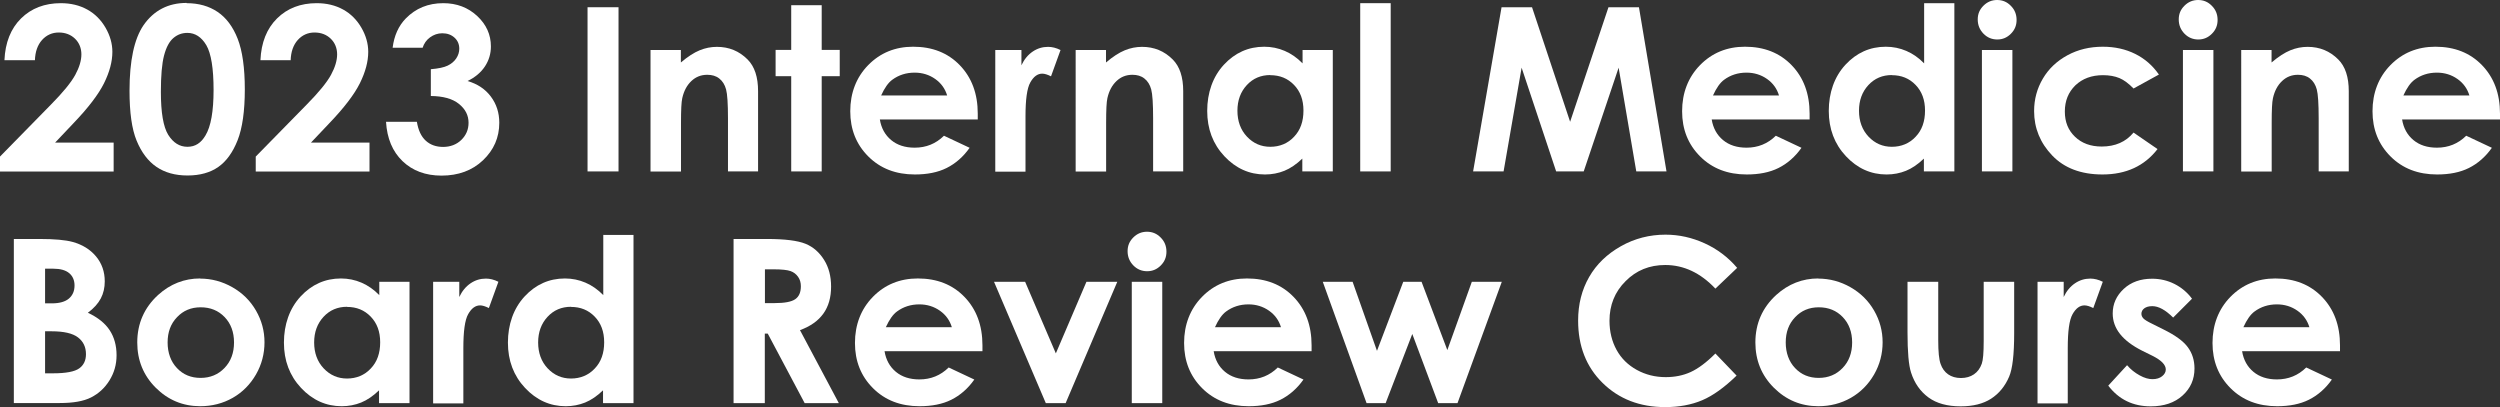
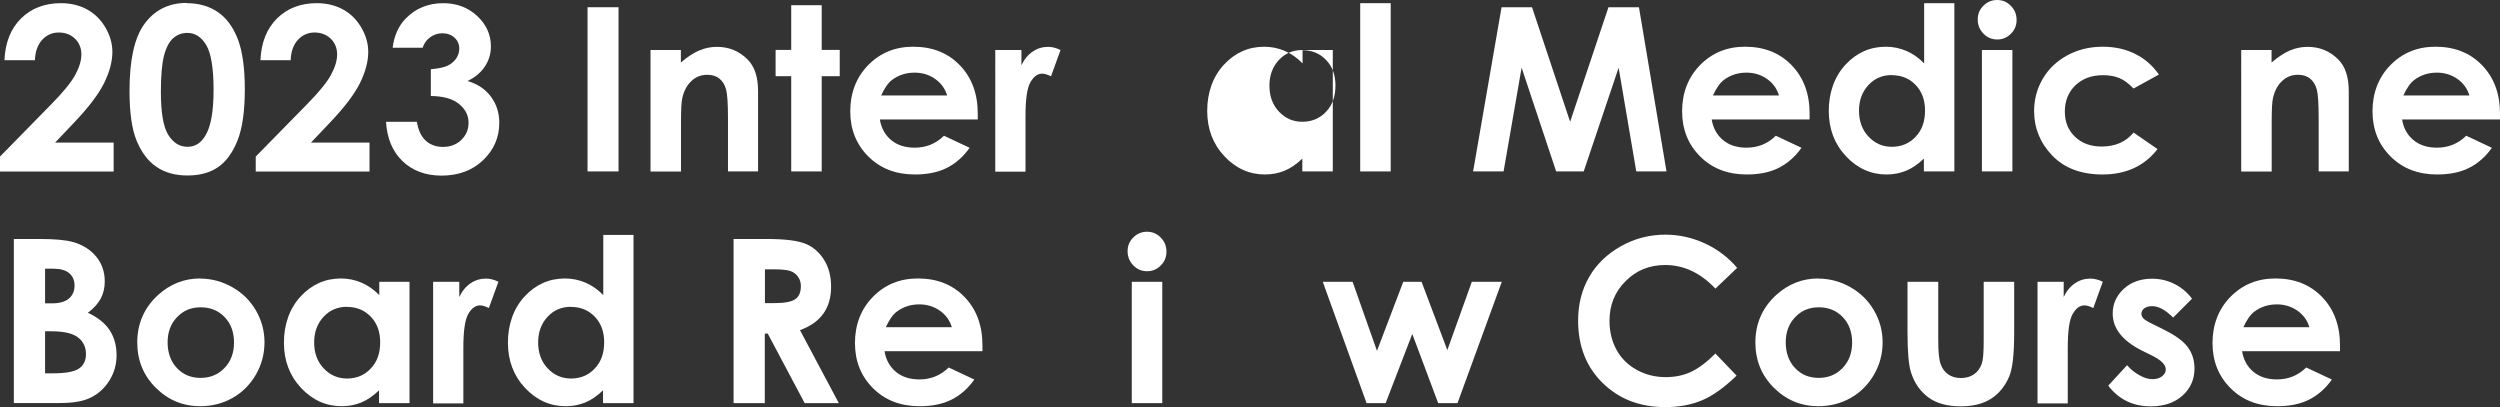
<svg xmlns="http://www.w3.org/2000/svg" id="Layer_2" viewBox="0 0 196.88 32.08">
  <rect x="0" y="0" width="196.88" height="32.08" fill="#333333" stroke="none" />
  <path d="m2.75,4.74H.35c.06-1.39.5-2.49,1.31-3.29S3.52.25,4.79.25c.79,0,1.48.17,2.08.5s1.08.81,1.44,1.43.54,1.26.54,1.9c0,.77-.22,1.59-.66,2.48-.44.88-1.24,1.93-2.4,3.14l-1.45,1.53h4.61v2.28H0v-1.18l4-4.08c.97-.98,1.61-1.77,1.93-2.36s.48-1.13.48-1.61-.17-.91-.5-1.23-.76-.49-1.28-.49-.97.2-1.32.59-.54.93-.56,1.6Z" style="fill:#fff;" />
  <path d="m14.7.25c.94,0,1.76.23,2.44.69s1.21,1.17,1.58,2.12.56,2.28.56,3.98-.19,3.05-.57,4.01-.89,1.66-1.52,2.1-1.44.67-2.42.67-1.79-.23-2.45-.68-1.18-1.14-1.56-2.06-.56-2.23-.56-3.93c0-2.37.37-4.09,1.1-5.16.81-1.17,1.95-1.76,3.4-1.76Zm.06,2.34c-.42,0-.78.13-1.1.4-.32.27-.57.73-.74,1.38s-.25,1.6-.25,2.86c0,1.63.19,2.76.58,3.39.39.62.89.94,1.51.94s1.07-.3,1.42-.89c.43-.71.64-1.91.64-3.59s-.19-2.87-.57-3.52c-.38-.64-.88-.97-1.49-.97Z" style="fill:#fff;" />
  <path d="m22.91,4.74h-2.4c.06-1.39.5-2.49,1.31-3.29s1.85-1.2,3.12-1.2c.79,0,1.48.17,2.08.5s1.08.81,1.44,1.43.54,1.26.54,1.9c0,.77-.22,1.59-.66,2.48-.44.88-1.24,1.93-2.4,3.14l-1.45,1.53h4.61v2.28h-8.96v-1.18l4-4.08c.97-.98,1.61-1.77,1.93-2.36s.48-1.13.48-1.61-.17-.91-.5-1.23-.76-.49-1.28-.49-.97.2-1.32.59-.54.93-.56,1.6Z" style="fill:#fff;" />
  <path d="m33.28,3.76h-2.36c.12-.96.47-1.72,1.03-2.3.79-.81,1.77-1.21,2.96-1.21,1.06,0,1.95.34,2.67,1.01s1.08,1.47,1.08,2.4c0,.57-.16,1.1-.47,1.57s-.77.86-1.37,1.15c.79.23,1.4.64,1.84,1.23s.66,1.27.66,2.06c0,1.16-.43,2.14-1.28,2.95s-1.95,1.21-3.27,1.21c-1.25,0-2.28-.38-3.07-1.14s-1.22-1.79-1.3-3.1h2.43c.11.67.34,1.16.7,1.49s.82.49,1.37.49,1.05-.18,1.43-.55.57-.82.57-1.35c0-.59-.25-1.08-.76-1.49s-1.25-.61-2.21-.62v-2.11c.59-.05,1.03-.14,1.32-.28s.52-.33.68-.57.24-.5.24-.76c0-.35-.12-.64-.37-.87s-.57-.35-.97-.35c-.35,0-.67.11-.96.32s-.48.49-.59.83Z" style="fill:#fff;" />
  <path d="m46.27.57h2.44v12.93h-2.44V.57Z" style="fill:#fff;" />
  <path d="m51.22,3.94h2.4v.98c.54-.46,1.04-.78,1.48-.96.44-.18.89-.27,1.36-.27.95,0,1.75.33,2.41.99.56.56.83,1.39.83,2.5v6.32h-2.37v-4.19c0-1.14-.05-1.9-.15-2.27-.1-.37-.28-.66-.54-.86-.25-.2-.57-.29-.94-.29-.49,0-.9.16-1.25.49s-.59.77-.72,1.35c-.07.3-.1.95-.1,1.94v3.84h-2.4V3.94Z" style="fill:#fff;" />
  <path d="m62.31.41h2.4v3.52h1.42v2.07h-1.42v7.5h-2.4v-7.5h-1.23v-2.07h1.23V.41Z" style="fill:#fff;" />
  <path d="m77,9.41h-7.71c.11.68.41,1.22.89,1.62s1.1.6,1.85.6c.9,0,1.67-.31,2.31-.94l2.02.95c-.5.71-1.11,1.24-1.81,1.59s-1.54.51-2.5.51c-1.5,0-2.72-.47-3.67-1.42s-1.42-2.13-1.42-3.56.47-2.67,1.41-3.63,2.12-1.45,3.54-1.45c1.51,0,2.73.48,3.67,1.45s1.42,2.24,1.42,3.82v.46Zm-2.41-1.89c-.16-.53-.47-.97-.94-1.3-.47-.33-1.01-.5-1.62-.5-.67,0-1.26.19-1.76.56-.32.23-.61.65-.88,1.24h5.2Z" style="fill:#fff;" />
  <path d="m78.38,3.94h2.06v1.2c.22-.47.52-.83.89-1.08s.77-.37,1.21-.37c.31,0,.64.08.98.25l-.75,2.07c-.28-.14-.51-.21-.69-.21-.37,0-.68.23-.94.69s-.38,1.35-.38,2.69v.47s0,3.87,0,3.87h-2.38V3.94Z" style="fill:#fff;" />
-   <path d="m84.7,3.94h2.4v.98c.54-.46,1.04-.78,1.48-.96.44-.18.89-.27,1.36-.27.95,0,1.75.33,2.41.99.56.56.83,1.39.83,2.5v6.32h-2.37v-4.19c0-1.14-.05-1.9-.15-2.27-.1-.37-.28-.66-.54-.86-.25-.2-.57-.29-.94-.29-.49,0-.9.16-1.25.49s-.59.77-.72,1.35c-.07.3-.1.95-.1,1.94v3.84h-2.4V3.94Z" style="fill:#fff;" />
-   <path d="m102.56,3.94h2.4v9.56h-2.4v-1.01c-.47.45-.94.77-1.41.96s-.98.29-1.53.29c-1.23,0-2.3-.48-3.2-1.44-.9-.96-1.35-2.15-1.35-3.57s.44-2.69,1.31-3.63,1.93-1.42,3.18-1.42c.57,0,1.11.11,1.62.33s.97.54,1.4.98v-1.05Zm-2.52,1.97c-.74,0-1.36.26-1.85.79s-.74,1.2-.74,2.02.25,1.51.75,2.04c.5.53,1.11.8,1.84.8s1.38-.26,1.87-.79c.5-.52.74-1.21.74-2.06s-.25-1.51-.74-2.02c-.5-.52-1.12-.77-1.88-.77Z" style="fill:#fff;" />
+   <path d="m102.56,3.94h2.4v9.56h-2.4v-1.01c-.47.45-.94.77-1.41.96s-.98.29-1.53.29c-1.23,0-2.3-.48-3.2-1.44-.9-.96-1.35-2.15-1.35-3.57s.44-2.69,1.31-3.63,1.93-1.42,3.18-1.42c.57,0,1.11.11,1.62.33s.97.54,1.4.98v-1.05Zc-.74,0-1.36.26-1.85.79s-.74,1.2-.74,2.02.25,1.51.75,2.04c.5.53,1.11.8,1.84.8s1.38-.26,1.87-.79c.5-.52.74-1.21.74-2.06s-.25-1.51-.74-2.02c-.5-.52-1.12-.77-1.88-.77Z" style="fill:#fff;" />
  <path d="m107.12.25h2.4v13.25h-2.4V.25Z" style="fill:#fff;" />
  <path d="m118.25.57h2.4l3,9.02,3.02-9.02h2.4l2.17,12.93h-2.38l-1.39-8.17-2.75,8.17h-2.17l-2.72-8.17-1.42,8.17h-2.4l2.24-12.93Z" style="fill:#fff;" />
  <path d="m142.51,9.41h-7.71c.11.68.41,1.22.89,1.62s1.1.6,1.85.6c.9,0,1.67-.31,2.31-.94l2.02.95c-.5.71-1.11,1.24-1.81,1.59s-1.54.51-2.5.51c-1.5,0-2.72-.47-3.67-1.42s-1.42-2.13-1.42-3.56.47-2.67,1.41-3.63,2.12-1.45,3.54-1.45c1.51,0,2.73.48,3.67,1.45s1.42,2.24,1.42,3.82v.46Zm-2.41-1.89c-.16-.53-.47-.97-.94-1.3-.47-.33-1.01-.5-1.62-.5-.67,0-1.26.19-1.76.56-.32.23-.61.65-.88,1.24h5.2Z" style="fill:#fff;" />
  <path d="m151.51.25h2.4v13.25h-2.4v-1.01c-.47.45-.94.77-1.41.96s-.98.29-1.53.29c-1.23,0-2.3-.48-3.2-1.44-.9-.96-1.35-2.15-1.35-3.57s.44-2.69,1.31-3.63,1.93-1.42,3.18-1.42c.57,0,1.11.11,1.62.33s.97.54,1.4.98V.25Zm-2.52,5.66c-.74,0-1.36.26-1.85.79s-.74,1.2-.74,2.02.25,1.51.75,2.04c.5.53,1.11.8,1.84.8s1.38-.26,1.87-.79c.5-.52.74-1.21.74-2.06s-.25-1.51-.74-2.02c-.5-.52-1.12-.77-1.88-.77Z" style="fill:#fff;" />
  <path d="m157.28,0c.42,0,.78.15,1.08.46.3.3.45.67.45,1.11s-.15.79-.45,1.09c-.3.3-.65.45-1.07.45s-.79-.15-1.09-.46-.45-.68-.45-1.12.15-.78.45-1.08c.3-.3.66-.45,1.08-.45Zm-1.2,3.94h2.4v9.56h-2.4V3.94Z" style="fill:#fff;" />
  <path d="m170.02,5.87l-2,1.1c-.38-.39-.75-.67-1.11-.82s-.8-.23-1.29-.23c-.9,0-1.62.27-2.18.8-.55.54-.83,1.22-.83,2.06s.27,1.48.8,1.99c.53.51,1.23.77,2.1.77,1.07,0,1.91-.37,2.51-1.1l1.89,1.3c-1.03,1.33-2.47,2-4.34,2-1.68,0-3-.5-3.95-1.49s-1.43-2.16-1.43-3.5c0-.93.23-1.78.69-2.56s1.11-1.39,1.94-1.84,1.76-.67,2.78-.67c.95,0,1.8.19,2.56.57s1.37.92,1.85,1.61Z" style="fill:#fff;" />
-   <path d="m173.11,0c.42,0,.78.15,1.08.46.3.3.45.67.45,1.11s-.15.79-.45,1.09c-.3.3-.65.45-1.07.45s-.79-.15-1.09-.46-.45-.68-.45-1.12.15-.78.45-1.08c.3-.3.66-.45,1.08-.45Zm-1.2,3.94h2.4v9.56h-2.4V3.94Z" style="fill:#fff;" />
  <path d="m176.49,3.94h2.4v.98c.54-.46,1.04-.78,1.48-.96.44-.18.89-.27,1.36-.27.95,0,1.75.33,2.41.99.56.56.83,1.39.83,2.5v6.32h-2.37v-4.19c0-1.14-.05-1.9-.15-2.27-.1-.37-.28-.66-.54-.86-.25-.2-.57-.29-.94-.29-.49,0-.9.16-1.25.49s-.59.77-.72,1.35c-.07.3-.1.95-.1,1.94v3.84h-2.4V3.94Z" style="fill:#fff;" />
  <path d="m196.88,9.41h-7.71c.11.68.41,1.22.89,1.62s1.1.6,1.85.6c.9,0,1.67-.31,2.31-.94l2.02.95c-.5.71-1.11,1.24-1.81,1.59s-1.54.51-2.5.51c-1.5,0-2.72-.47-3.67-1.42s-1.42-2.13-1.42-3.56.47-2.67,1.41-3.63,2.12-1.45,3.54-1.45c1.51,0,2.73.48,3.67,1.45s1.42,2.24,1.42,3.82v.46Zm-2.41-1.89c-.16-.53-.47-.97-.94-1.3-.47-.33-1.01-.5-1.62-.5-.67,0-1.26.19-1.76.56-.32.23-.61.65-.88,1.24h5.2Z" style="fill:#fff;" />
  <path d="m1.09,31.75v-12.93h2.03c1.18,0,2.04.08,2.59.23.77.21,1.39.59,1.85,1.14s.69,1.21.69,1.97c0,.49-.1.94-.31,1.34s-.55.78-1.02,1.13c.79.37,1.36.83,1.72,1.38s.54,1.21.54,1.96-.19,1.39-.56,1.99-.86,1.04-1.45,1.34c-.59.3-1.41.44-2.46.44H1.09Zm2.46-10.58v2.72h.54c.6,0,1.05-.13,1.34-.38.29-.25.44-.59.44-1.03,0-.4-.14-.73-.41-.96-.28-.24-.7-.36-1.26-.36h-.64Zm0,4.92v3.31h.62c1.02,0,1.71-.13,2.07-.39s.53-.63.53-1.12c0-.56-.21-1-.63-1.32-.42-.32-1.11-.48-2.08-.48h-.51Z" style="fill:#fff;" />
  <path d="m15.76,21.94c.9,0,1.75.23,2.54.68s1.41,1.06,1.86,1.84.67,1.61.67,2.5-.22,1.75-.67,2.53-1.06,1.4-1.83,1.84-1.63.66-2.56.66c-1.37,0-2.54-.49-3.51-1.46s-1.45-2.16-1.45-3.56c0-1.49.55-2.74,1.64-3.74.96-.87,2.07-1.3,3.31-1.3Zm.04,2.26c-.75,0-1.37.26-1.86.78-.5.52-.74,1.18-.74,1.99s.25,1.51.74,2.02c.49.52,1.11.77,1.86.77s1.38-.26,1.88-.78c.5-.52.75-1.19.75-2.01s-.25-1.49-.74-2c-.49-.51-1.12-.77-1.88-.77Z" style="fill:#fff;" />
  <path d="m29.85,22.19h2.4v9.56h-2.4v-1.01c-.47.45-.94.77-1.41.96s-.98.29-1.53.29c-1.23,0-2.3-.48-3.2-1.44-.9-.96-1.35-2.15-1.35-3.57s.44-2.69,1.31-3.63,1.93-1.42,3.18-1.42c.57,0,1.11.11,1.62.33s.97.54,1.4.98v-1.05Zm-2.52,1.97c-.74,0-1.36.26-1.85.79s-.74,1.2-.74,2.02.25,1.51.75,2.04c.5.53,1.11.8,1.84.8s1.38-.26,1.87-.79c.5-.52.74-1.21.74-2.06s-.25-1.51-.74-2.02c-.5-.52-1.12-.77-1.88-.77Z" style="fill:#fff;" />
  <path d="m34.11,22.19h2.06v1.2c.22-.47.52-.83.89-1.08s.77-.37,1.21-.37c.31,0,.64.08.98.25l-.75,2.07c-.28-.14-.51-.21-.69-.21-.37,0-.68.23-.94.69s-.38,1.35-.38,2.69v.47s0,3.87,0,3.87h-2.38v-9.56Z" style="fill:#fff;" />
  <path d="m47.49,18.5h2.4v13.25h-2.4v-1.01c-.47.45-.94.77-1.41.96s-.98.29-1.53.29c-1.23,0-2.3-.48-3.2-1.44-.9-.96-1.35-2.15-1.35-3.57s.44-2.69,1.31-3.63,1.93-1.42,3.18-1.42c.57,0,1.11.11,1.62.33s.97.54,1.4.98v-4.75Zm-2.52,5.66c-.74,0-1.36.26-1.85.79s-.74,1.2-.74,2.02.25,1.51.75,2.04c.5.53,1.11.8,1.84.8s1.38-.26,1.87-.79c.5-.52.74-1.21.74-2.06s-.25-1.51-.74-2.02c-.5-.52-1.12-.77-1.88-.77Z" style="fill:#fff;" />
  <path d="m57.78,18.82h2.61c1.43,0,2.44.13,3.05.38.61.25,1.09.68,1.46,1.27s.55,1.29.55,2.1c0,.85-.2,1.56-.61,2.13s-1.02,1-1.84,1.3l3.06,5.75h-2.69l-2.91-5.48h-.23v5.48h-2.46v-12.93Zm2.46,5.05h.77c.78,0,1.32-.1,1.62-.31s.44-.55.44-1.02c0-.28-.07-.53-.22-.74-.15-.21-.34-.36-.59-.45s-.69-.14-1.35-.14h-.67v2.65Z" style="fill:#fff;" />
  <path d="m77.37,27.66h-7.71c.11.68.41,1.22.89,1.62s1.1.6,1.85.6c.9,0,1.67-.31,2.31-.94l2.02.95c-.5.71-1.11,1.24-1.81,1.59s-1.54.51-2.5.51c-1.5,0-2.72-.47-3.67-1.42s-1.42-2.13-1.42-3.56.47-2.67,1.41-3.63,2.12-1.45,3.54-1.45c1.51,0,2.73.48,3.67,1.45s1.42,2.24,1.42,3.82v.46Zm-2.41-1.89c-.16-.53-.47-.97-.94-1.3-.47-.33-1.01-.5-1.62-.5-.67,0-1.26.19-1.76.56-.32.23-.61.65-.88,1.24h5.2Z" style="fill:#fff;" />
-   <path d="m78.29,22.19h2.44l2.42,5.64,2.41-5.64h2.43l-4.07,9.56h-1.56l-4.08-9.56Z" style="fill:#fff;" />
  <path d="m90.33,18.25c.42,0,.78.15,1.08.46.3.3.45.67.45,1.11s-.15.79-.45,1.09c-.3.3-.65.45-1.07.45s-.79-.15-1.09-.46-.45-.68-.45-1.12.15-.78.45-1.08c.3-.3.66-.45,1.08-.45Zm-1.2,3.94h2.4v9.56h-2.4v-9.56Z" style="fill:#fff;" />
-   <path d="m103.29,27.66h-7.71c.11.68.41,1.22.89,1.62s1.1.6,1.85.6c.9,0,1.67-.31,2.31-.94l2.02.95c-.5.71-1.11,1.24-1.81,1.59s-1.54.51-2.5.51c-1.5,0-2.72-.47-3.67-1.42s-1.42-2.13-1.42-3.56.47-2.67,1.41-3.63,2.12-1.45,3.54-1.45c1.51,0,2.73.48,3.67,1.45s1.42,2.24,1.42,3.82v.46Zm-2.41-1.89c-.16-.53-.47-.97-.94-1.3-.47-.33-1.01-.5-1.62-.5-.67,0-1.26.19-1.76.56-.32.23-.61.65-.88,1.24h5.2Z" style="fill:#fff;" />
  <path d="m104.17,22.19h2.35l1.92,5.44,2.07-5.44h1.44l2.03,5.38,1.93-5.38h2.36l-3.49,9.56h-1.52l-2.04-5.45-2.1,5.45h-1.5l-3.45-9.56Z" style="fill:#fff;" />
  <path d="m136.81,21.09l-1.72,1.64c-1.17-1.24-2.49-1.86-3.95-1.86-1.24,0-2.28.42-3.12,1.27-.85.84-1.27,1.89-1.27,3.12,0,.86.19,1.63.56,2.3.37.67.9,1.19,1.59,1.57s1.45.57,2.28.57c.71,0,1.37-.13,1.96-.4.59-.27,1.24-.75,1.95-1.46l1.67,1.74c-.96.93-1.86,1.58-2.71,1.94-.85.36-1.82.54-2.91.54-2.01,0-3.65-.64-4.94-1.91s-1.92-2.91-1.92-4.9c0-1.29.29-2.43.87-3.44s1.42-1.81,2.5-2.42,2.26-.91,3.51-.91c1.07,0,2.09.23,3.08.68.99.45,1.84,1.09,2.55,1.92Z" style="fill:#fff;" />
  <path d="m143.19,21.94c.9,0,1.75.23,2.54.68s1.41,1.06,1.86,1.84.67,1.61.67,2.5-.22,1.75-.67,2.53-1.06,1.4-1.83,1.84-1.63.66-2.56.66c-1.37,0-2.54-.49-3.51-1.46s-1.45-2.16-1.45-3.56c0-1.49.55-2.74,1.64-3.74.96-.87,2.07-1.3,3.31-1.3Zm.04,2.26c-.75,0-1.37.26-1.86.78-.5.52-.74,1.18-.74,1.99s.25,1.51.74,2.02c.49.52,1.11.77,1.86.77s1.38-.26,1.88-.78c.5-.52.75-1.19.75-2.01s-.25-1.49-.74-2c-.49-.51-1.12-.77-1.88-.77Z" style="fill:#fff;" />
  <path d="m150.21,22.19h2.43v4.61c0,.9.06,1.52.19,1.87.12.35.32.62.59.81s.61.29,1.01.29.74-.1,1.02-.29c.28-.19.49-.47.62-.84.1-.28.15-.86.15-1.77v-4.68h2.4v4.05c0,1.67-.13,2.81-.4,3.43-.32.75-.8,1.33-1.42,1.73s-1.42.6-2.39.6c-1.05,0-1.9-.23-2.54-.7s-1.1-1.12-1.37-1.96c-.19-.58-.28-1.63-.28-3.16v-3.98Z" style="fill:#fff;" />
  <path d="m160.46,22.19h2.06v1.2c.22-.47.52-.83.89-1.08s.77-.37,1.21-.37c.31,0,.64.08.98.25l-.75,2.07c-.28-.14-.51-.21-.69-.21-.37,0-.68.23-.94.69s-.38,1.35-.38,2.69v.47s0,3.87,0,3.87h-2.38v-9.56Z" style="fill:#fff;" />
  <path d="m172.63,23.52l-1.49,1.49c-.6-.6-1.15-.9-1.64-.9-.27,0-.48.06-.63.17s-.23.26-.23.43c0,.13.05.25.15.36s.34.26.72.44l.88.44c.93.46,1.56.92,1.91,1.4s.52,1.03.52,1.67c0,.85-.31,1.56-.94,2.13s-1.46.85-2.51.85c-1.39,0-2.51-.54-3.34-1.63l1.48-1.61c.28.33.61.59.99.8s.71.3,1.01.3c.32,0,.57-.08.76-.23s.29-.33.29-.53c0-.37-.35-.73-1.05-1.08l-.81-.4c-1.55-.78-2.32-1.75-2.32-2.93,0-.76.29-1.4.87-1.94s1.33-.8,2.24-.8c.62,0,1.21.14,1.75.41s1.01.66,1.39,1.17Z" style="fill:#fff;" />
  <path d="m184.28,27.66h-7.71c.11.68.41,1.22.89,1.62s1.1.6,1.85.6c.9,0,1.67-.31,2.31-.94l2.02.95c-.5.71-1.11,1.24-1.81,1.59s-1.54.51-2.5.51c-1.5,0-2.72-.47-3.67-1.42s-1.42-2.13-1.42-3.56.47-2.67,1.41-3.63,2.12-1.45,3.54-1.45c1.51,0,2.73.48,3.67,1.45s1.42,2.24,1.42,3.82v.46Zm-2.41-1.89c-.16-.53-.47-.97-.94-1.3-.47-.33-1.01-.5-1.62-.5-.67,0-1.26.19-1.76.56-.32.23-.61.65-.88,1.24h5.2Z" style="fill:#fff;" />
</svg>